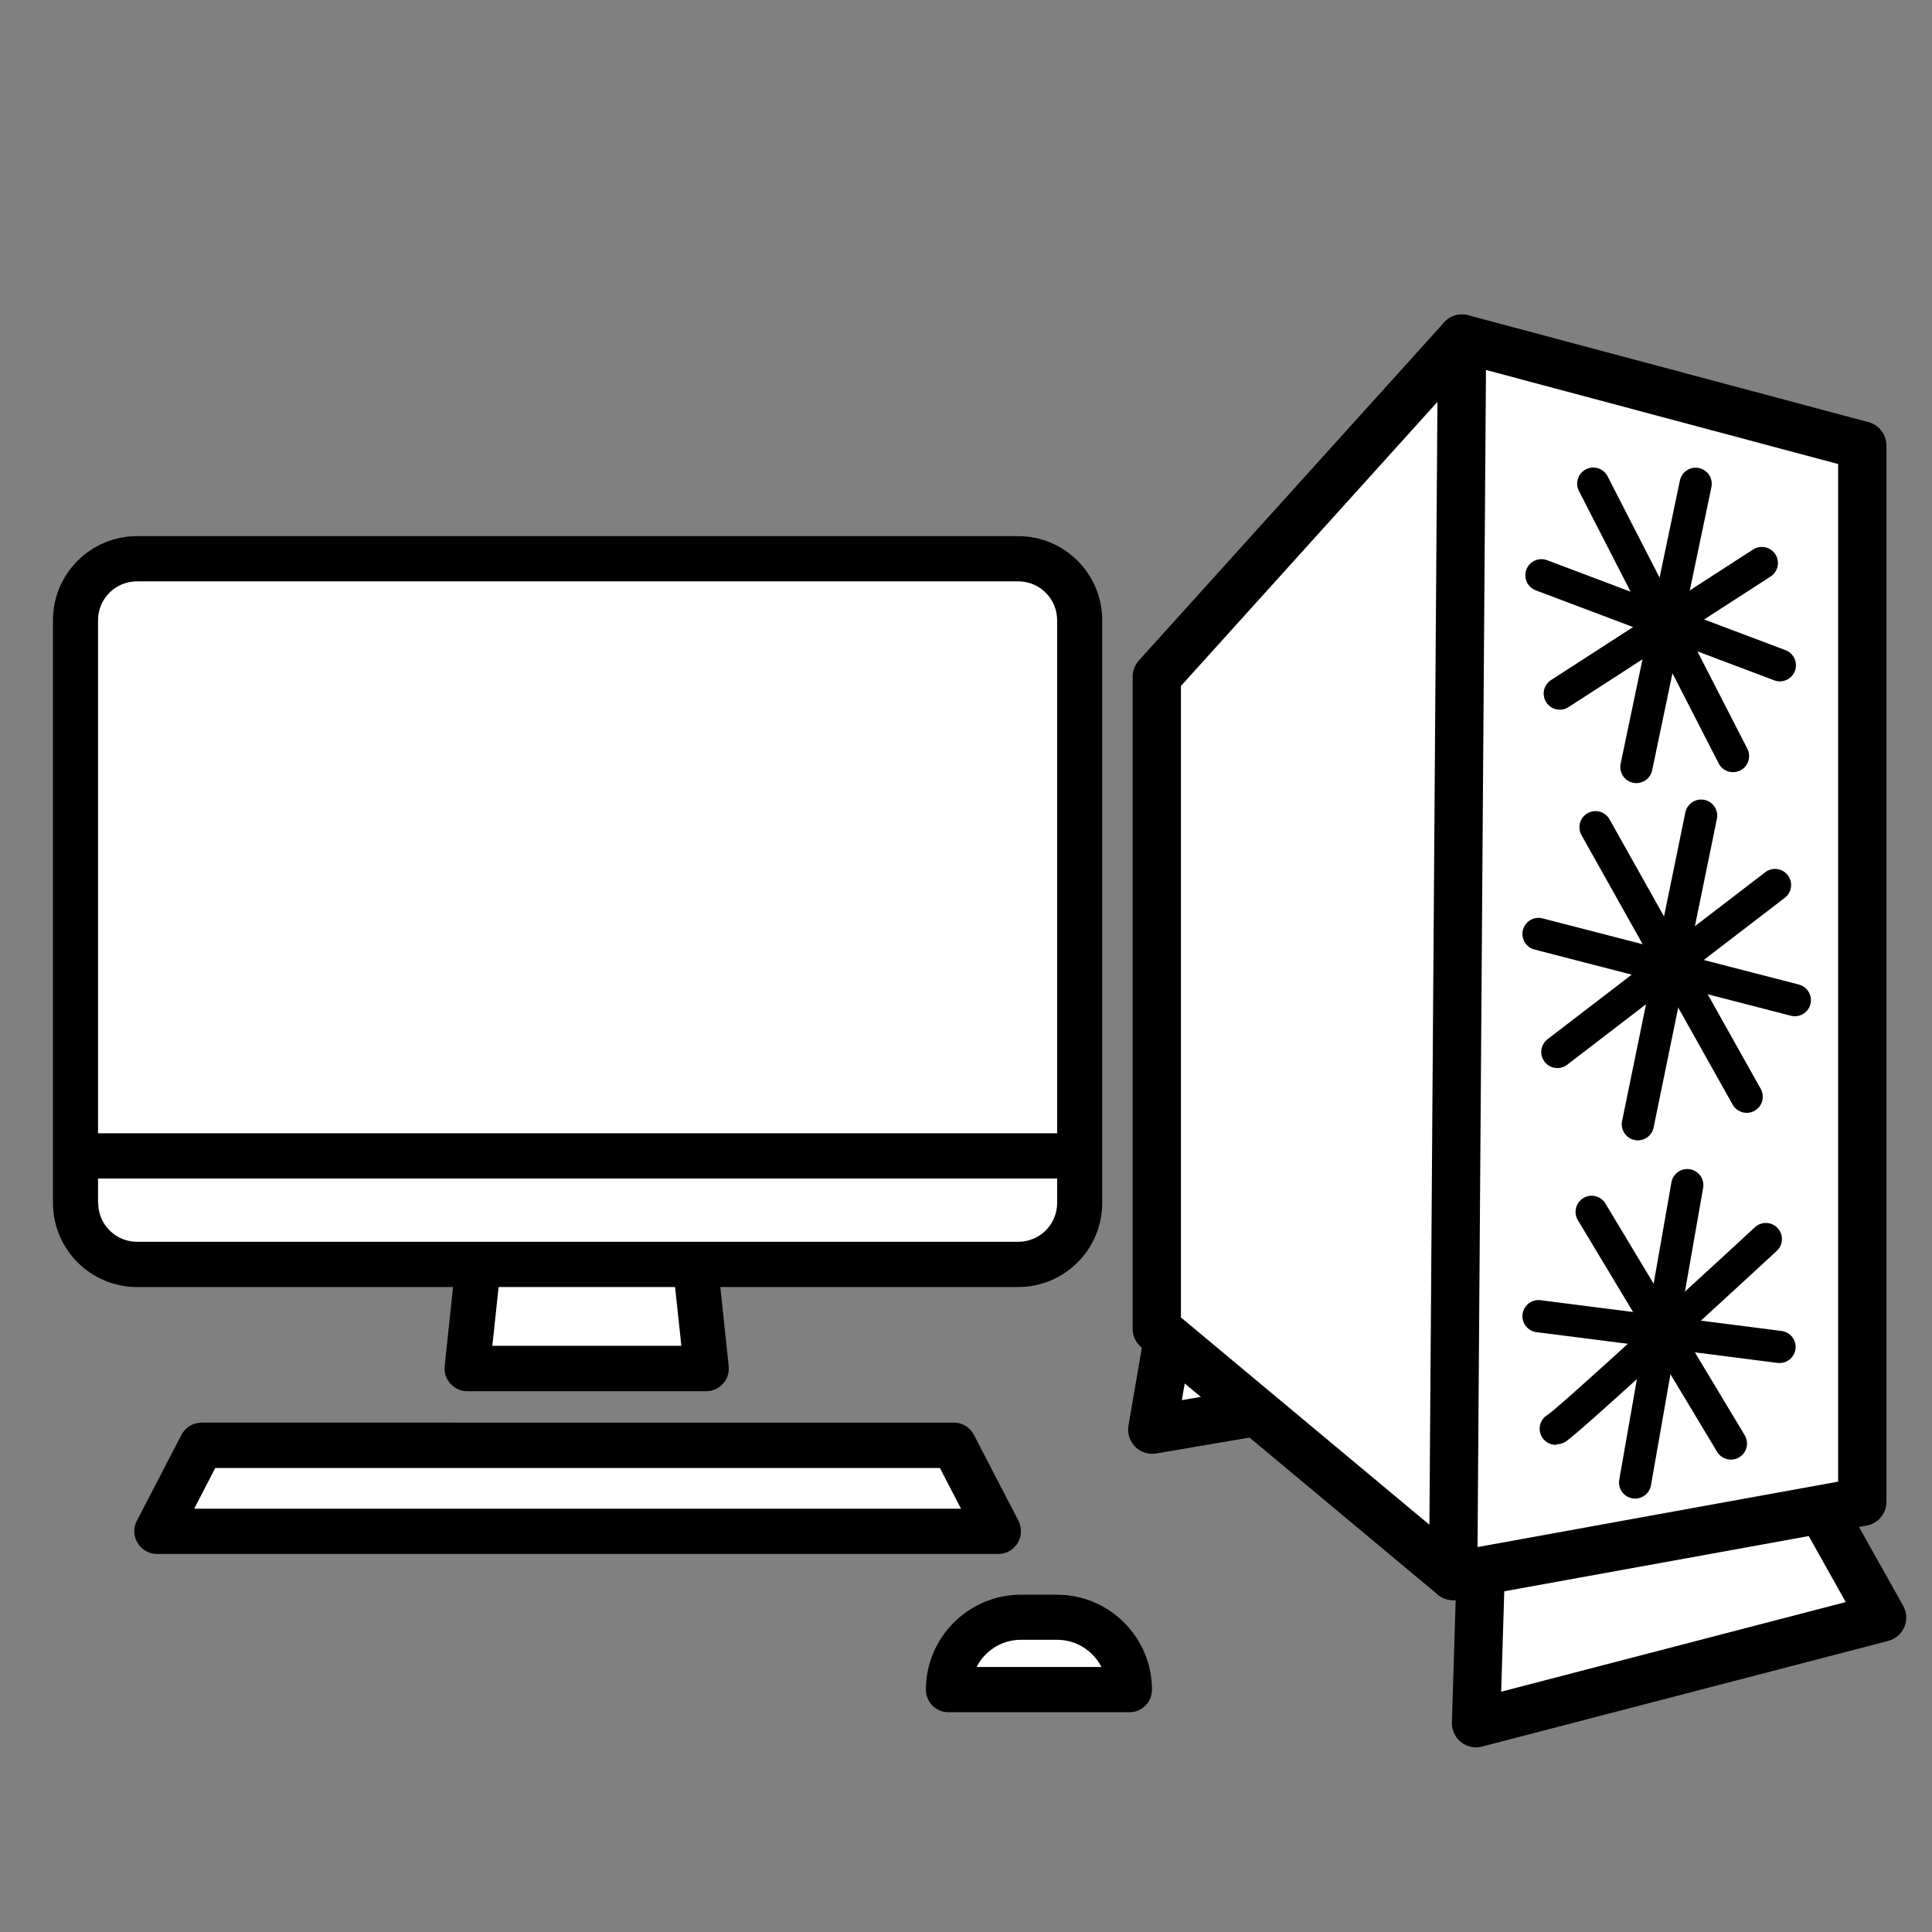
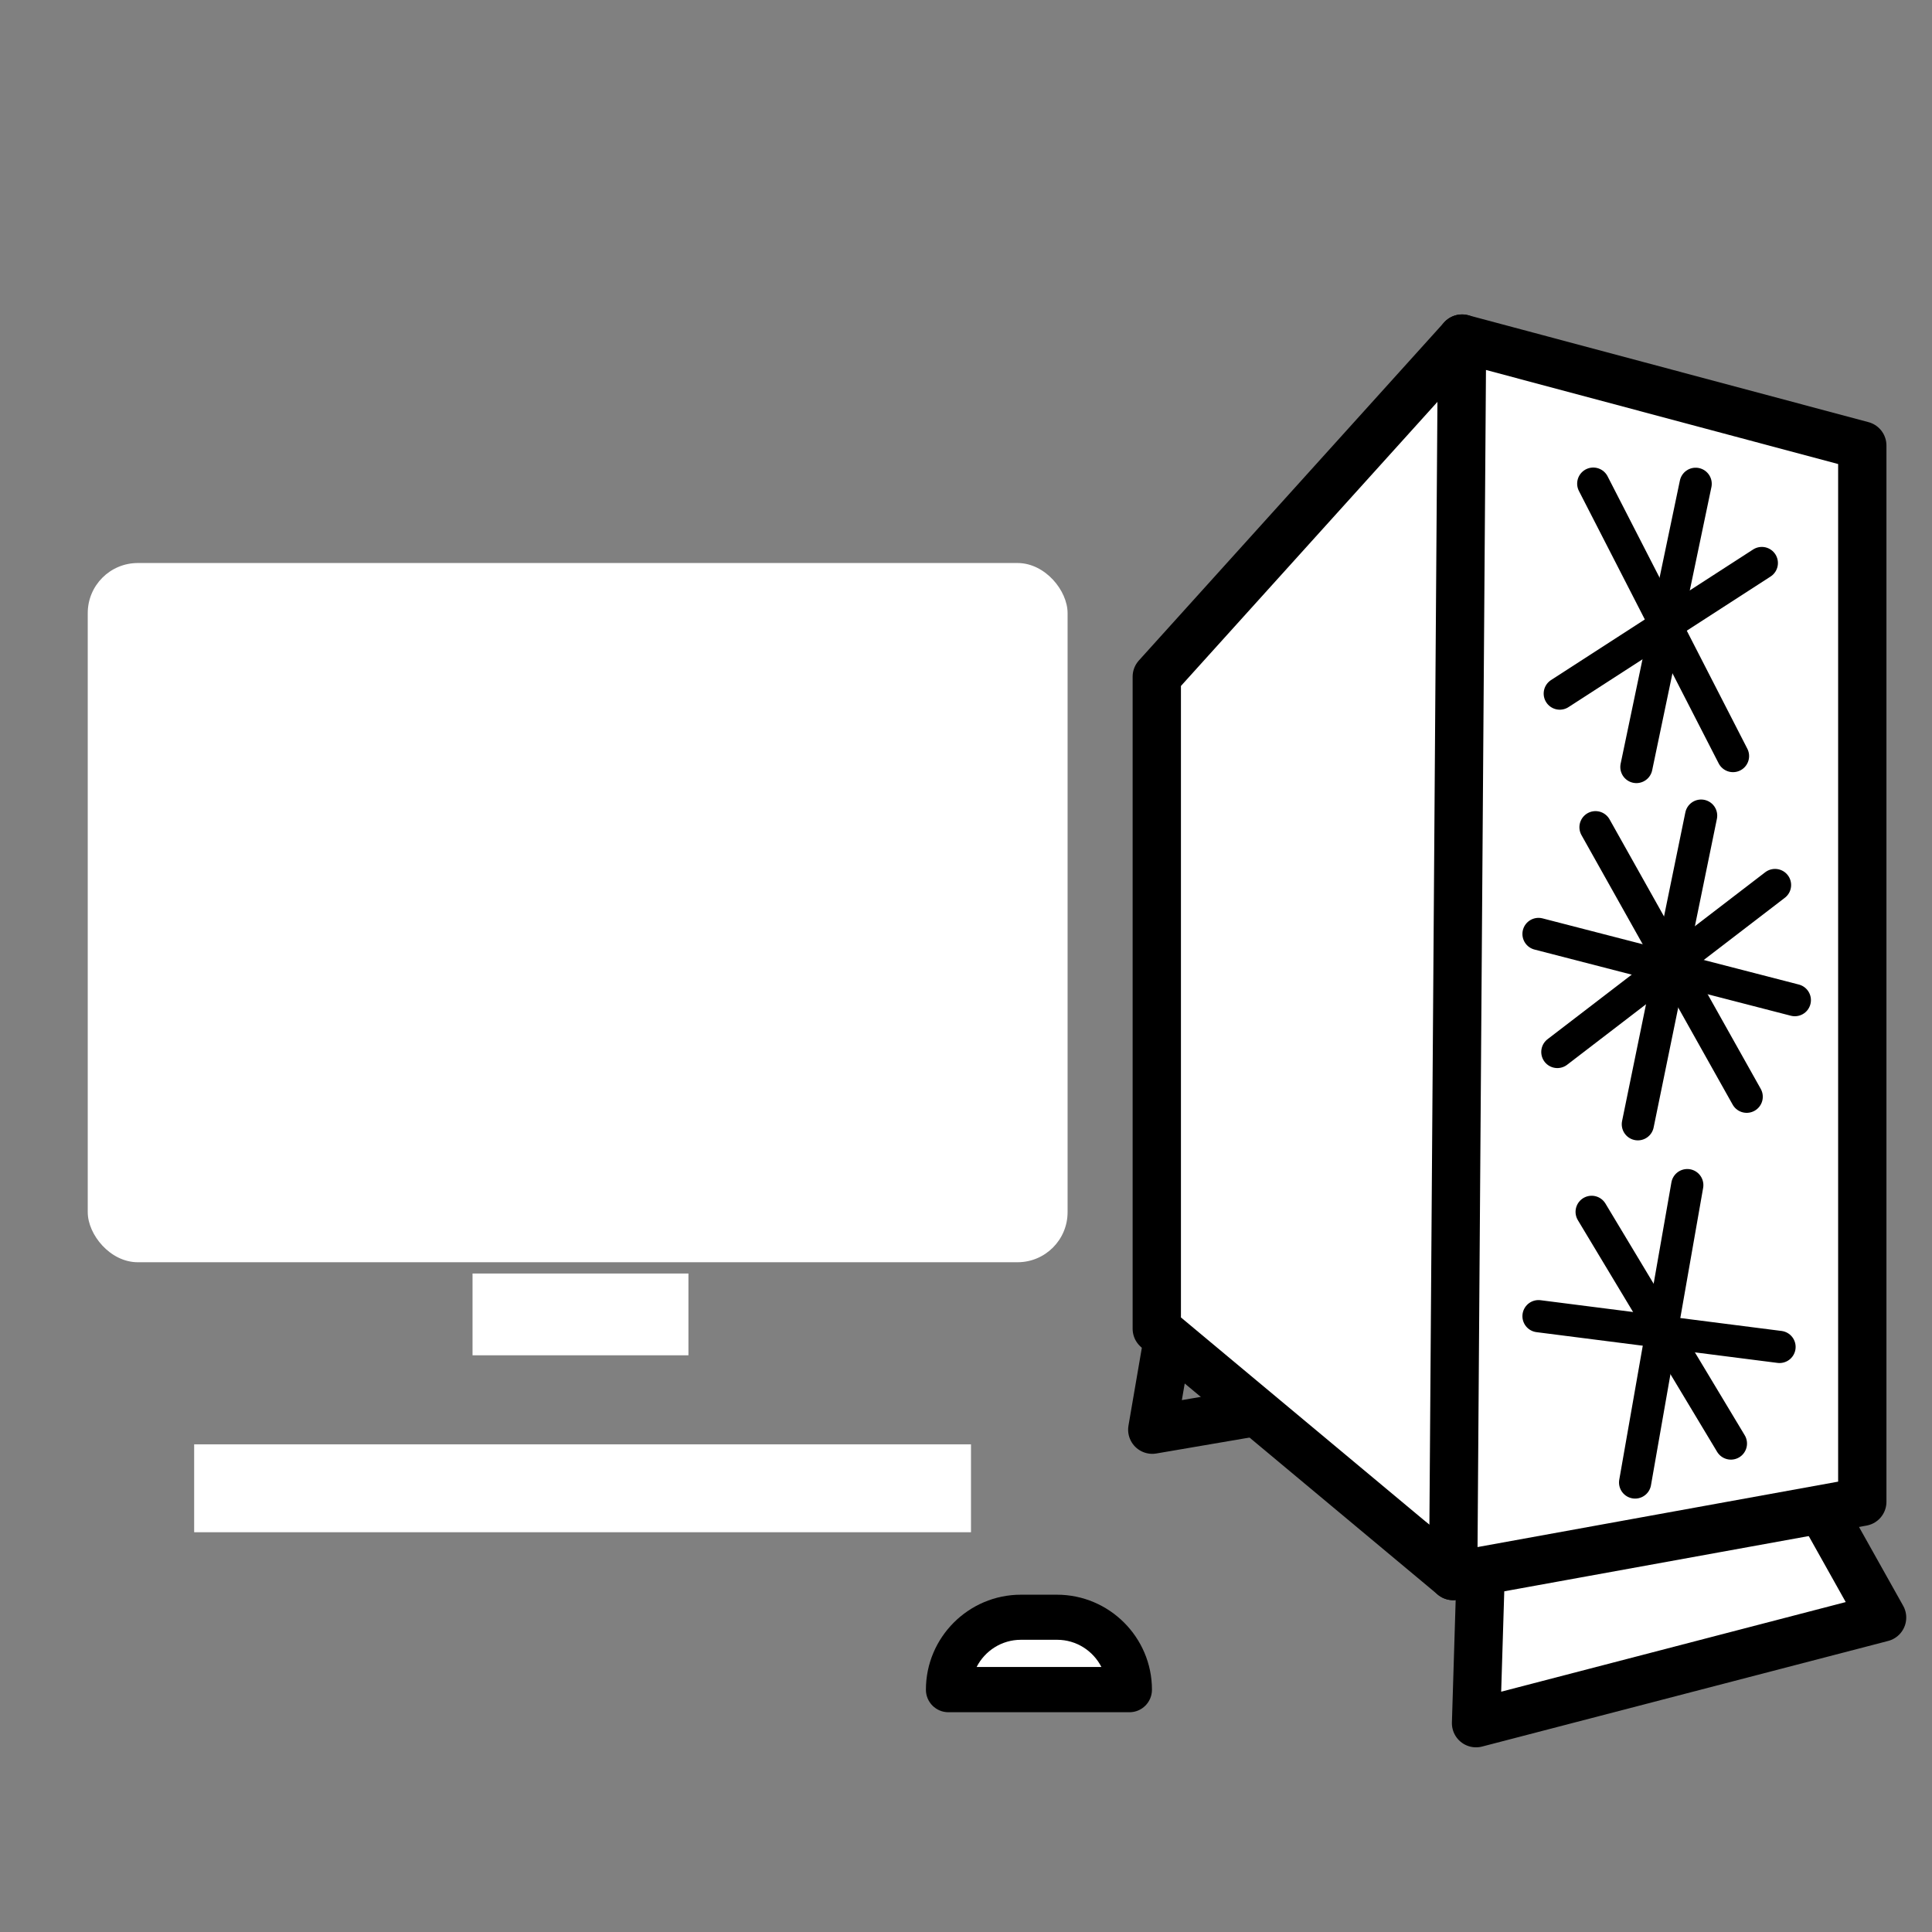
<svg xmlns="http://www.w3.org/2000/svg" id="Warstwa_1" data-name="Warstwa 1" viewBox="0 0 120 120">
  <rect x="0" y="0" width="120" height="120" fill="#808080" stroke="none" />
  <defs>
    <style>
      .cls-1 {
        stroke-linejoin: round;
        stroke-width: 3px;
      }

      .cls-1, .cls-2 {
        fill: none;
        stroke: #000;
        stroke-linecap: round;
      }

      .cls-2 {
        stroke-miterlimit: 66.67;
        stroke-width: 2px;
      }

      .cls-3 {
        fill: #fff;
      }
    </style>
  </defs>
  <rect class="cls-3" x="5.45" y="34.97" width="60.86" height="43.43" rx="3.11" ry="3.11" />
  <rect class="cls-3" x="29.35" y="79.1" width="13.41" height="5.08" />
  <rect class="cls-3" x="12.06" y="89.71" width="48.25" height="5.46" />
  <rect class="cls-3" x="60.31" y="101.46" width="8.93" height="2.92" />
-   <rect class="cls-3" x="72.74" y="84.18" width="3.56" height="4.26" />
  <polygon class="cls-3" points="89.45 23.94 89.45 95.17 71.86 82.54 71.86 42.04 89.45 23.94" />
  <polygon class="cls-3" points="91.68 22.29 115.67 27.67 115.67 93.29 90.26 97.89 91.68 22.29" />
  <polygon class="cls-3" points="93.02 98.56 112.77 94.87 115.22 99.55 93.02 105.47 93.02 98.56" />
  <path class="cls-1" d="M90.81,21.03l24.86,6.64v65.61s-25.41,4.61-25.41,4.61l.55-76.86Z" />
  <path class="cls-1" d="M90.81,21.03l-18.96,21v40.5l18.41,15.36" />
  <path class="cls-1" d="M91.96,97.93l-.28,9.1,25.22-6.56-3.67-6.55" />
  <path class="cls-1" d="M77.77,87.74l-6.2,1.06.89-5.18" />
  <path class="cls-2" d="M101.64,47.64l3.68-17.59" />
  <path class="cls-2" d="M107.64,46.96l-8.68-16.92" />
-   <path class="cls-2" d="M110.55,41.32l-14.81-5.59" />
  <path class="cls-2" d="M109.43,34.97l-12.55,8.11" />
  <path class="cls-2" d="M101.56,92.08l3.24-18.47" />
  <path class="cls-2" d="M107.51,89.66l-8.65-14.39" />
-   <path class="cls-2" d="M109.68,76.96s-12.74,11.78-13.05,11.78" />
  <path class="cls-2" d="M110.53,83.66l-14.97-1.91" />
  <path class="cls-2" d="M105.66,50.66l-3.93,19.17" />
  <path class="cls-2" d="M108.49,68.12l-9.39-16.74" />
  <path class="cls-2" d="M111.48,62.12l-15.92-4.11" />
  <path class="cls-2" d="M110.25,54.97l-13.52,10.37" />
  <g>
-     <path d="M28.14,79.94l-.52,4.91c-.04.4.09.79.35,1.09.27.3.65.47,1.04.47h14.86c.4,0,.78-.17,1.04-.47.27-.3.39-.69.35-1.09l-.52-4.91h18.5c2.88,0,5.22-2.34,5.22-5.22v-36.2c0-2.88-2.34-5.22-5.22-5.22H8.51c-2.88,0-5.22,2.34-5.22,5.22v36.2c0,2.88,2.34,5.22,5.22,5.22h19.63ZM42.31,83.59h-11.73l.39-3.65h10.96l.39,3.65ZM8.51,36.11h54.74c1.33,0,2.41,1.08,2.41,2.41v31.87H6.09v-31.87c0-1.33,1.08-2.41,2.41-2.41ZM6.09,74.72v-1.52h59.57v1.52c0,1.33-1.08,2.41-2.41,2.41H8.51c-1.33,0-2.41-1.08-2.41-2.41Z" />
-     <path d="M63.21,95.84c.25-.42.27-.94.05-1.38l-2.77-5.34c-.24-.47-.72-.76-1.25-.76H12.52c-.52,0-1,.29-1.25.76l-2.77,5.34c-.23.44-.21.96.05,1.38s.71.68,1.2.68h52.26c.49,0,.95-.26,1.2-.68ZM12.06,93.71l1.31-2.53h45.01l1.31,2.53H12.06Z" />
    <path d="M65.66,99.05h-2.25c-3.25,0-5.9,2.65-5.9,5.9,0,.78.63,1.4,1.4,1.4h11.24c.78,0,1.4-.63,1.4-1.4,0-3.25-2.65-5.9-5.9-5.9ZM60.66,103.54c.51-1,1.55-1.69,2.75-1.69h2.25c1.2,0,2.24.69,2.75,1.69h-7.75Z" />
  </g>
</svg>